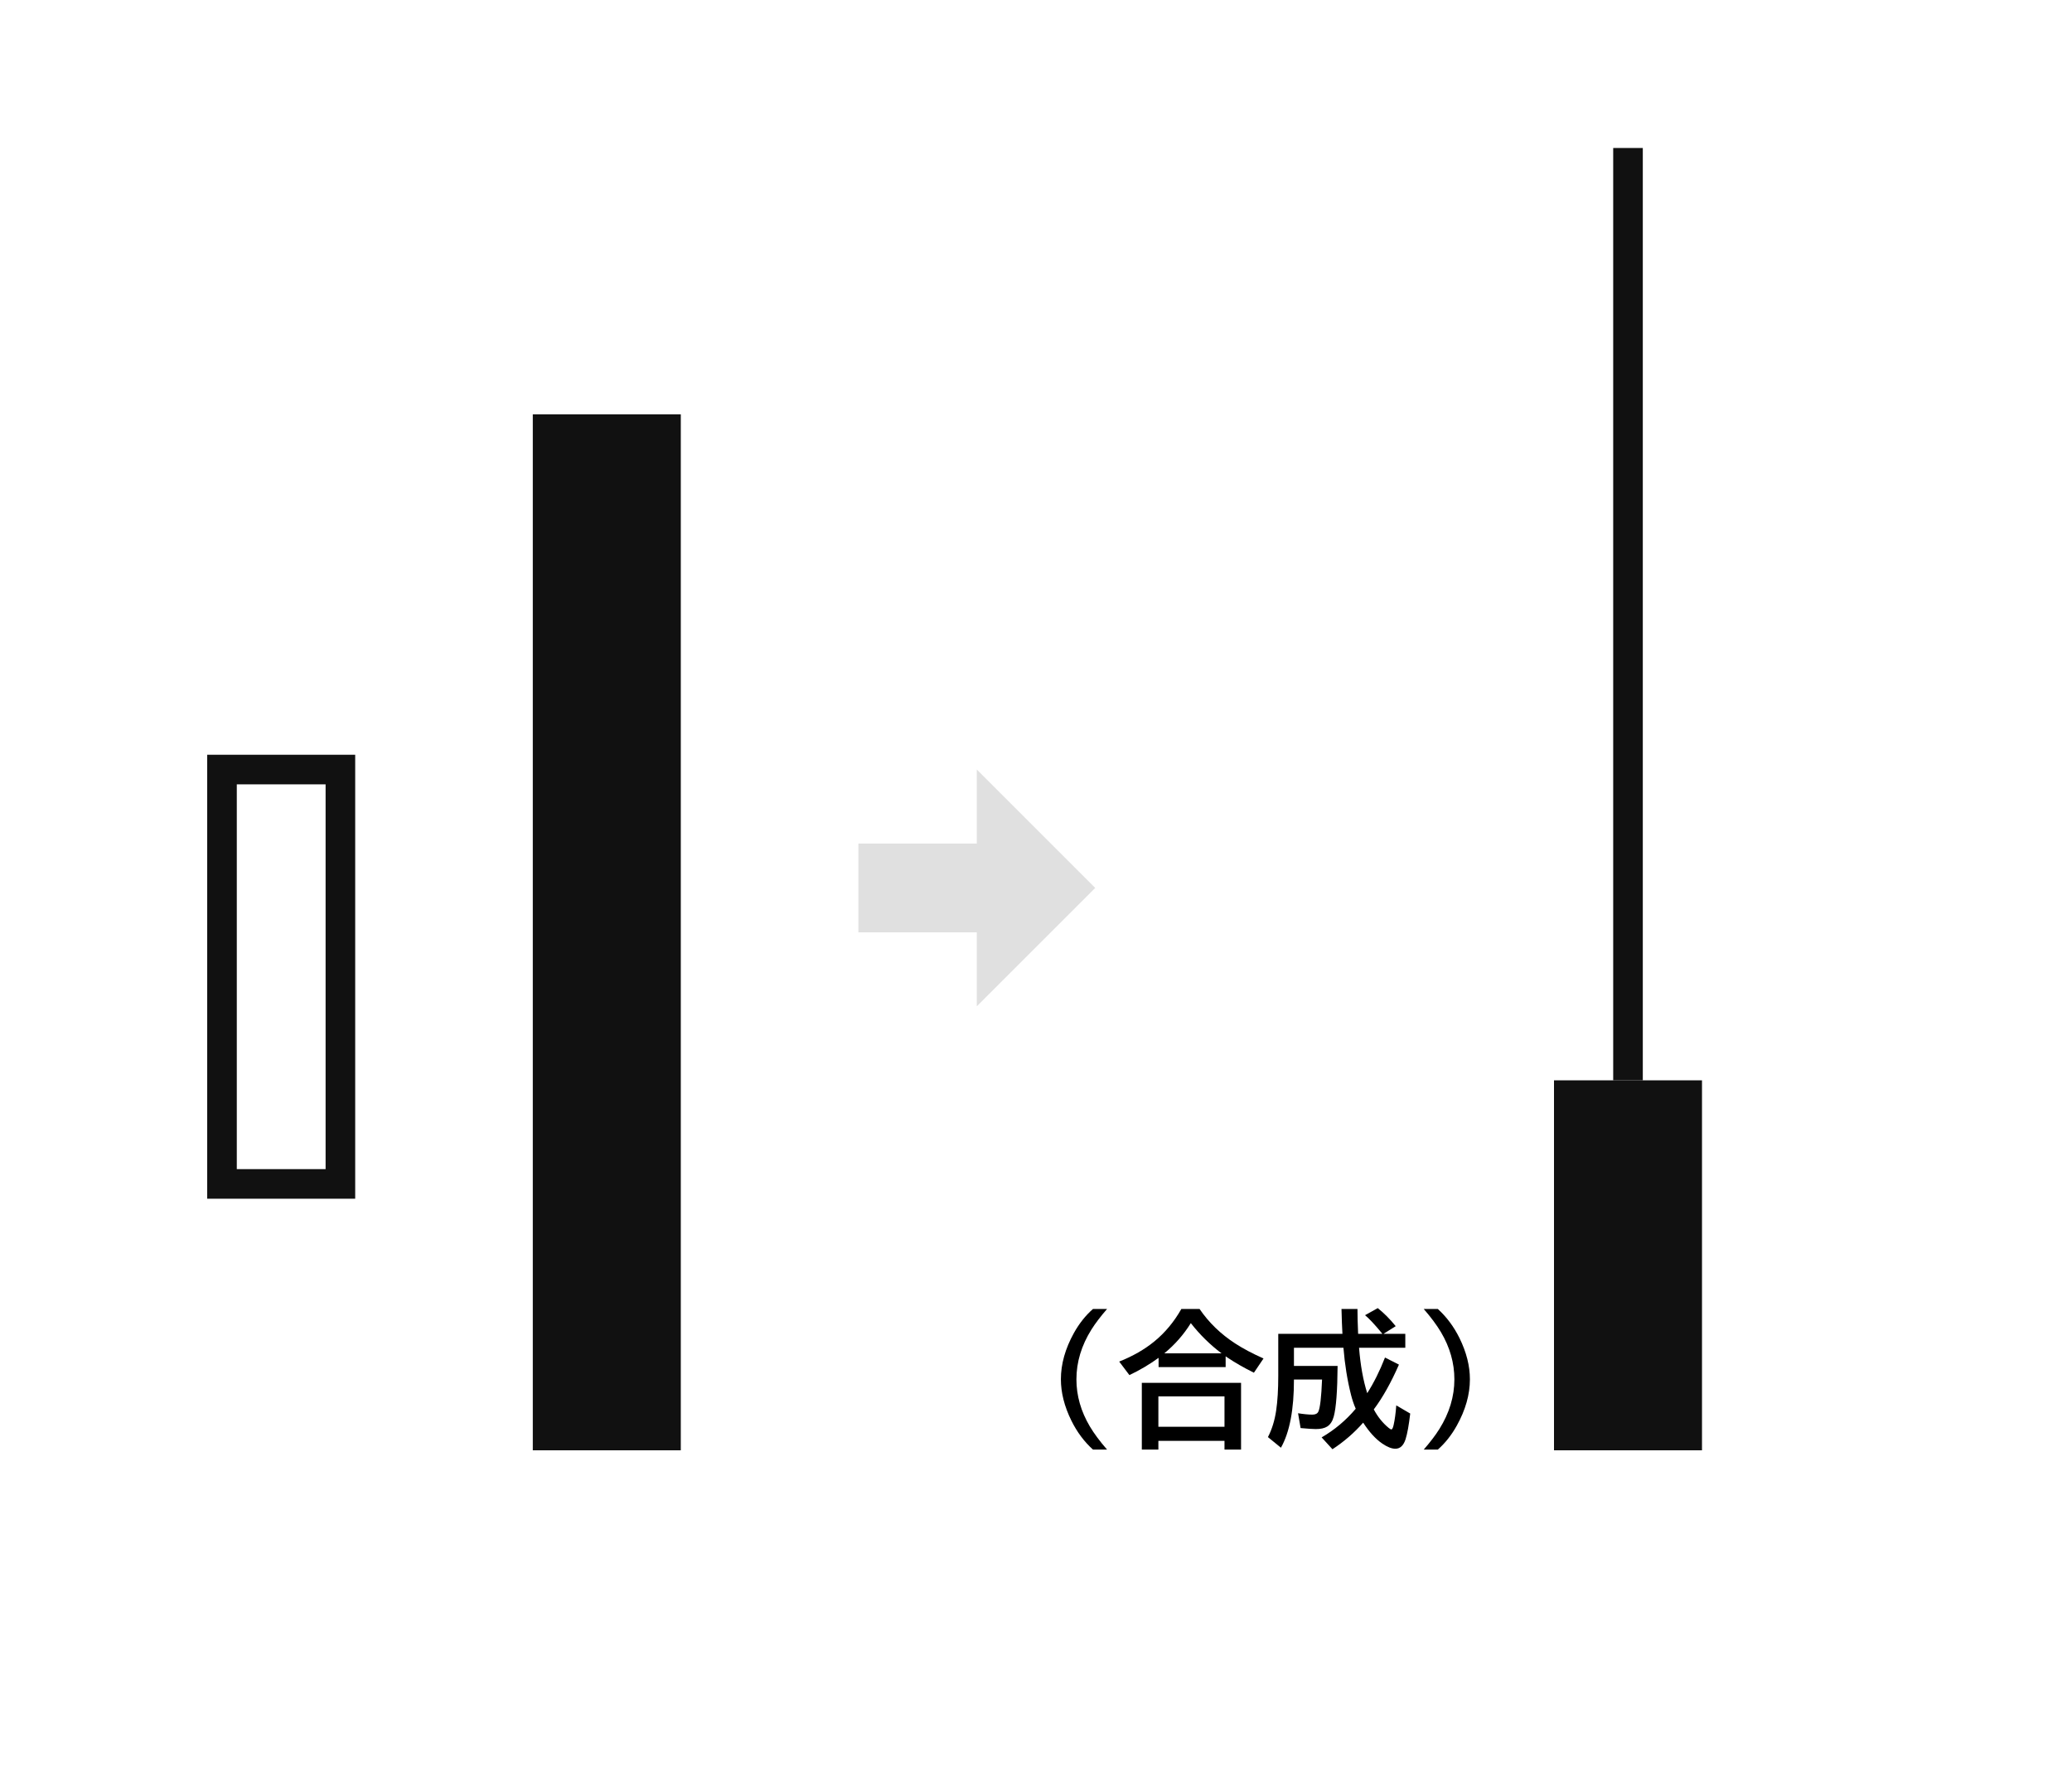
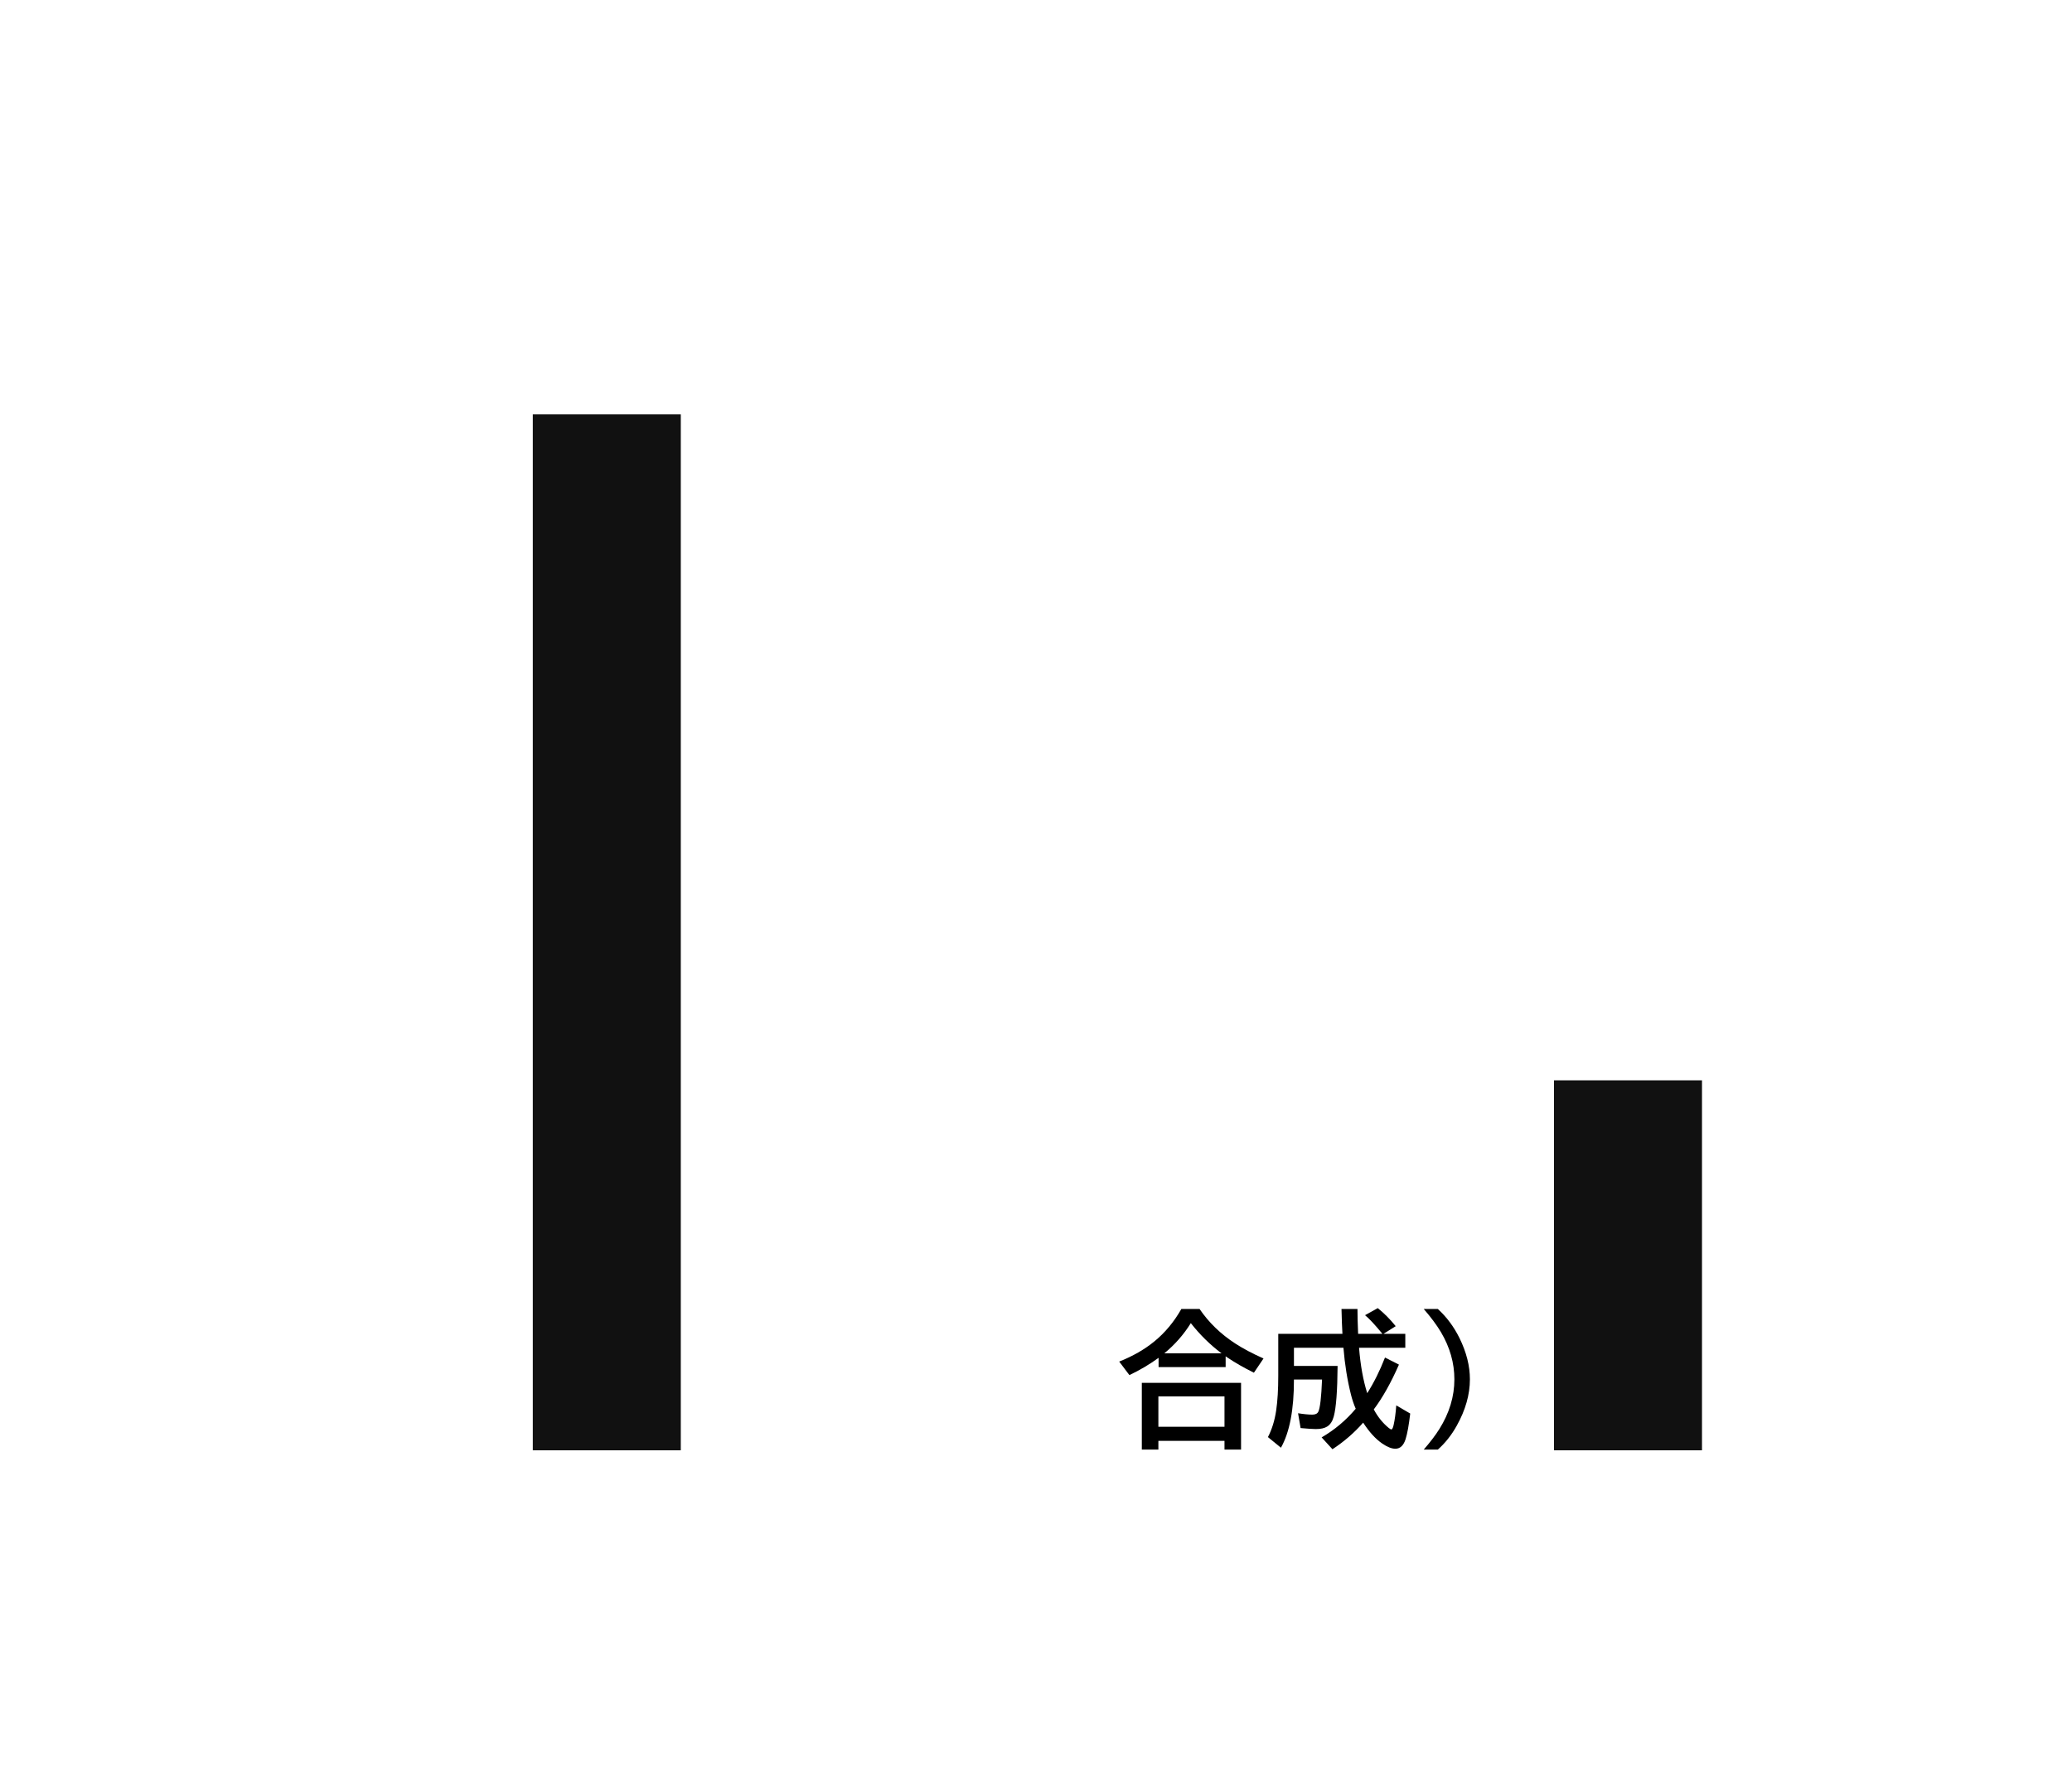
<svg xmlns="http://www.w3.org/2000/svg" width="140" height="120" viewBox="0 0 140 120" fill="none">
-   <rect x="15" y="52" width="8" height="28" stroke="#111111" stroke-width="2" />
  <rect x="36" y="28" width="10" height="70" fill="#111111" />
  <rect x="105" y="73" width="10" height="25" fill="#111111" />
-   <rect x="109" y="10" width="2" height="63" fill="#111111" />
-   <path d="M66 57H58V63H66V68L74 60L66 52V57Z" fill="#E0E0E0" />
-   <path d="M73.85 97.952C73.254 97.415 72.766 96.759 72.385 95.984C71.916 95.031 71.682 94.101 71.682 93.196C71.682 92.171 71.976 91.128 72.565 90.066C72.924 89.425 73.352 88.886 73.85 88.45H74.802C74.366 88.951 74.014 89.414 73.747 89.837C73.07 90.918 72.731 92.041 72.731 93.206C72.731 94.306 73.034 95.368 73.64 96.39C73.926 96.871 74.314 97.392 74.802 97.952H73.85Z" fill="black" />
  <path d="M82.814 91.648V92.376H78.283V91.751C77.674 92.194 77.017 92.583 76.311 92.918L75.622 92.005C76.54 91.64 77.328 91.189 77.985 90.652C78.715 90.057 79.326 89.323 79.821 88.45H81.052C81.677 89.368 82.481 90.146 83.464 90.784C83.995 91.129 84.631 91.466 85.373 91.795L84.724 92.757C84.034 92.415 83.43 92.068 82.912 91.717L82.814 91.648ZM82.536 91.448C81.761 90.866 81.07 90.185 80.461 89.407C79.979 90.182 79.382 90.862 78.669 91.448H82.536ZM83.855 93.44V97.952H82.736V97.361H78.269V97.952H77.15V93.44H83.855ZM78.269 94.358V96.409H82.736V94.358H78.269Z" fill="black" />
  <path d="M93.405 90.13C93.392 90.114 93.371 90.088 93.342 90.052C92.87 89.482 92.5 89.088 92.233 88.87L93.093 88.392C93.529 88.743 93.933 89.15 94.304 89.612L93.478 90.13H94.953V91.072H91.828C91.922 92.254 92.106 93.276 92.38 94.139C92.826 93.442 93.226 92.64 93.581 91.731L94.523 92.21C93.986 93.434 93.42 94.443 92.824 95.237C93.091 95.739 93.426 96.155 93.83 96.487C93.915 96.556 93.975 96.59 94.011 96.59C94.066 96.59 94.117 96.492 94.162 96.297C94.243 95.936 94.304 95.491 94.343 94.964L95.285 95.516C95.194 96.297 95.09 96.873 94.973 97.244C94.836 97.677 94.605 97.894 94.279 97.894C94.032 97.894 93.739 97.778 93.4 97.547C92.948 97.238 92.517 96.766 92.106 96.131C91.507 96.814 90.816 97.413 90.031 97.928L89.299 97.127C90.168 96.626 90.936 95.981 91.603 95.193C91.477 94.904 91.371 94.591 91.286 94.256C91.035 93.263 90.865 92.202 90.773 91.072H87.429V92.298H90.378C90.365 93.987 90.279 95.127 90.119 95.716C90.034 96.035 89.886 96.261 89.675 96.394C89.496 96.508 89.239 96.565 88.903 96.565C88.715 96.565 88.373 96.543 87.878 96.497L87.707 95.496C88.091 95.558 88.413 95.589 88.674 95.589C88.876 95.589 89.009 95.524 89.074 95.394C89.195 95.149 89.279 94.424 89.328 93.216H87.429C87.432 95.244 87.139 96.78 86.55 97.825L85.671 97.107C85.941 96.59 86.127 95.989 86.228 95.306C86.322 94.671 86.369 93.888 86.369 92.957V90.13H90.705C90.679 89.697 90.658 89.137 90.642 88.45H91.721C91.721 88.877 91.735 89.436 91.765 90.13H93.405Z" fill="black" />
  <path d="M96.198 97.952C96.634 97.451 96.986 96.989 97.253 96.565C97.93 95.485 98.269 94.365 98.269 93.206C98.269 92.099 97.966 91.035 97.36 90.013C97.077 89.537 96.69 89.017 96.198 88.45H97.15C97.746 88.991 98.234 89.647 98.615 90.418C99.084 91.372 99.318 92.299 99.318 93.201C99.318 94.23 99.022 95.275 98.43 96.336C98.075 96.974 97.648 97.513 97.15 97.952H96.198Z" fill="black" />
</svg>